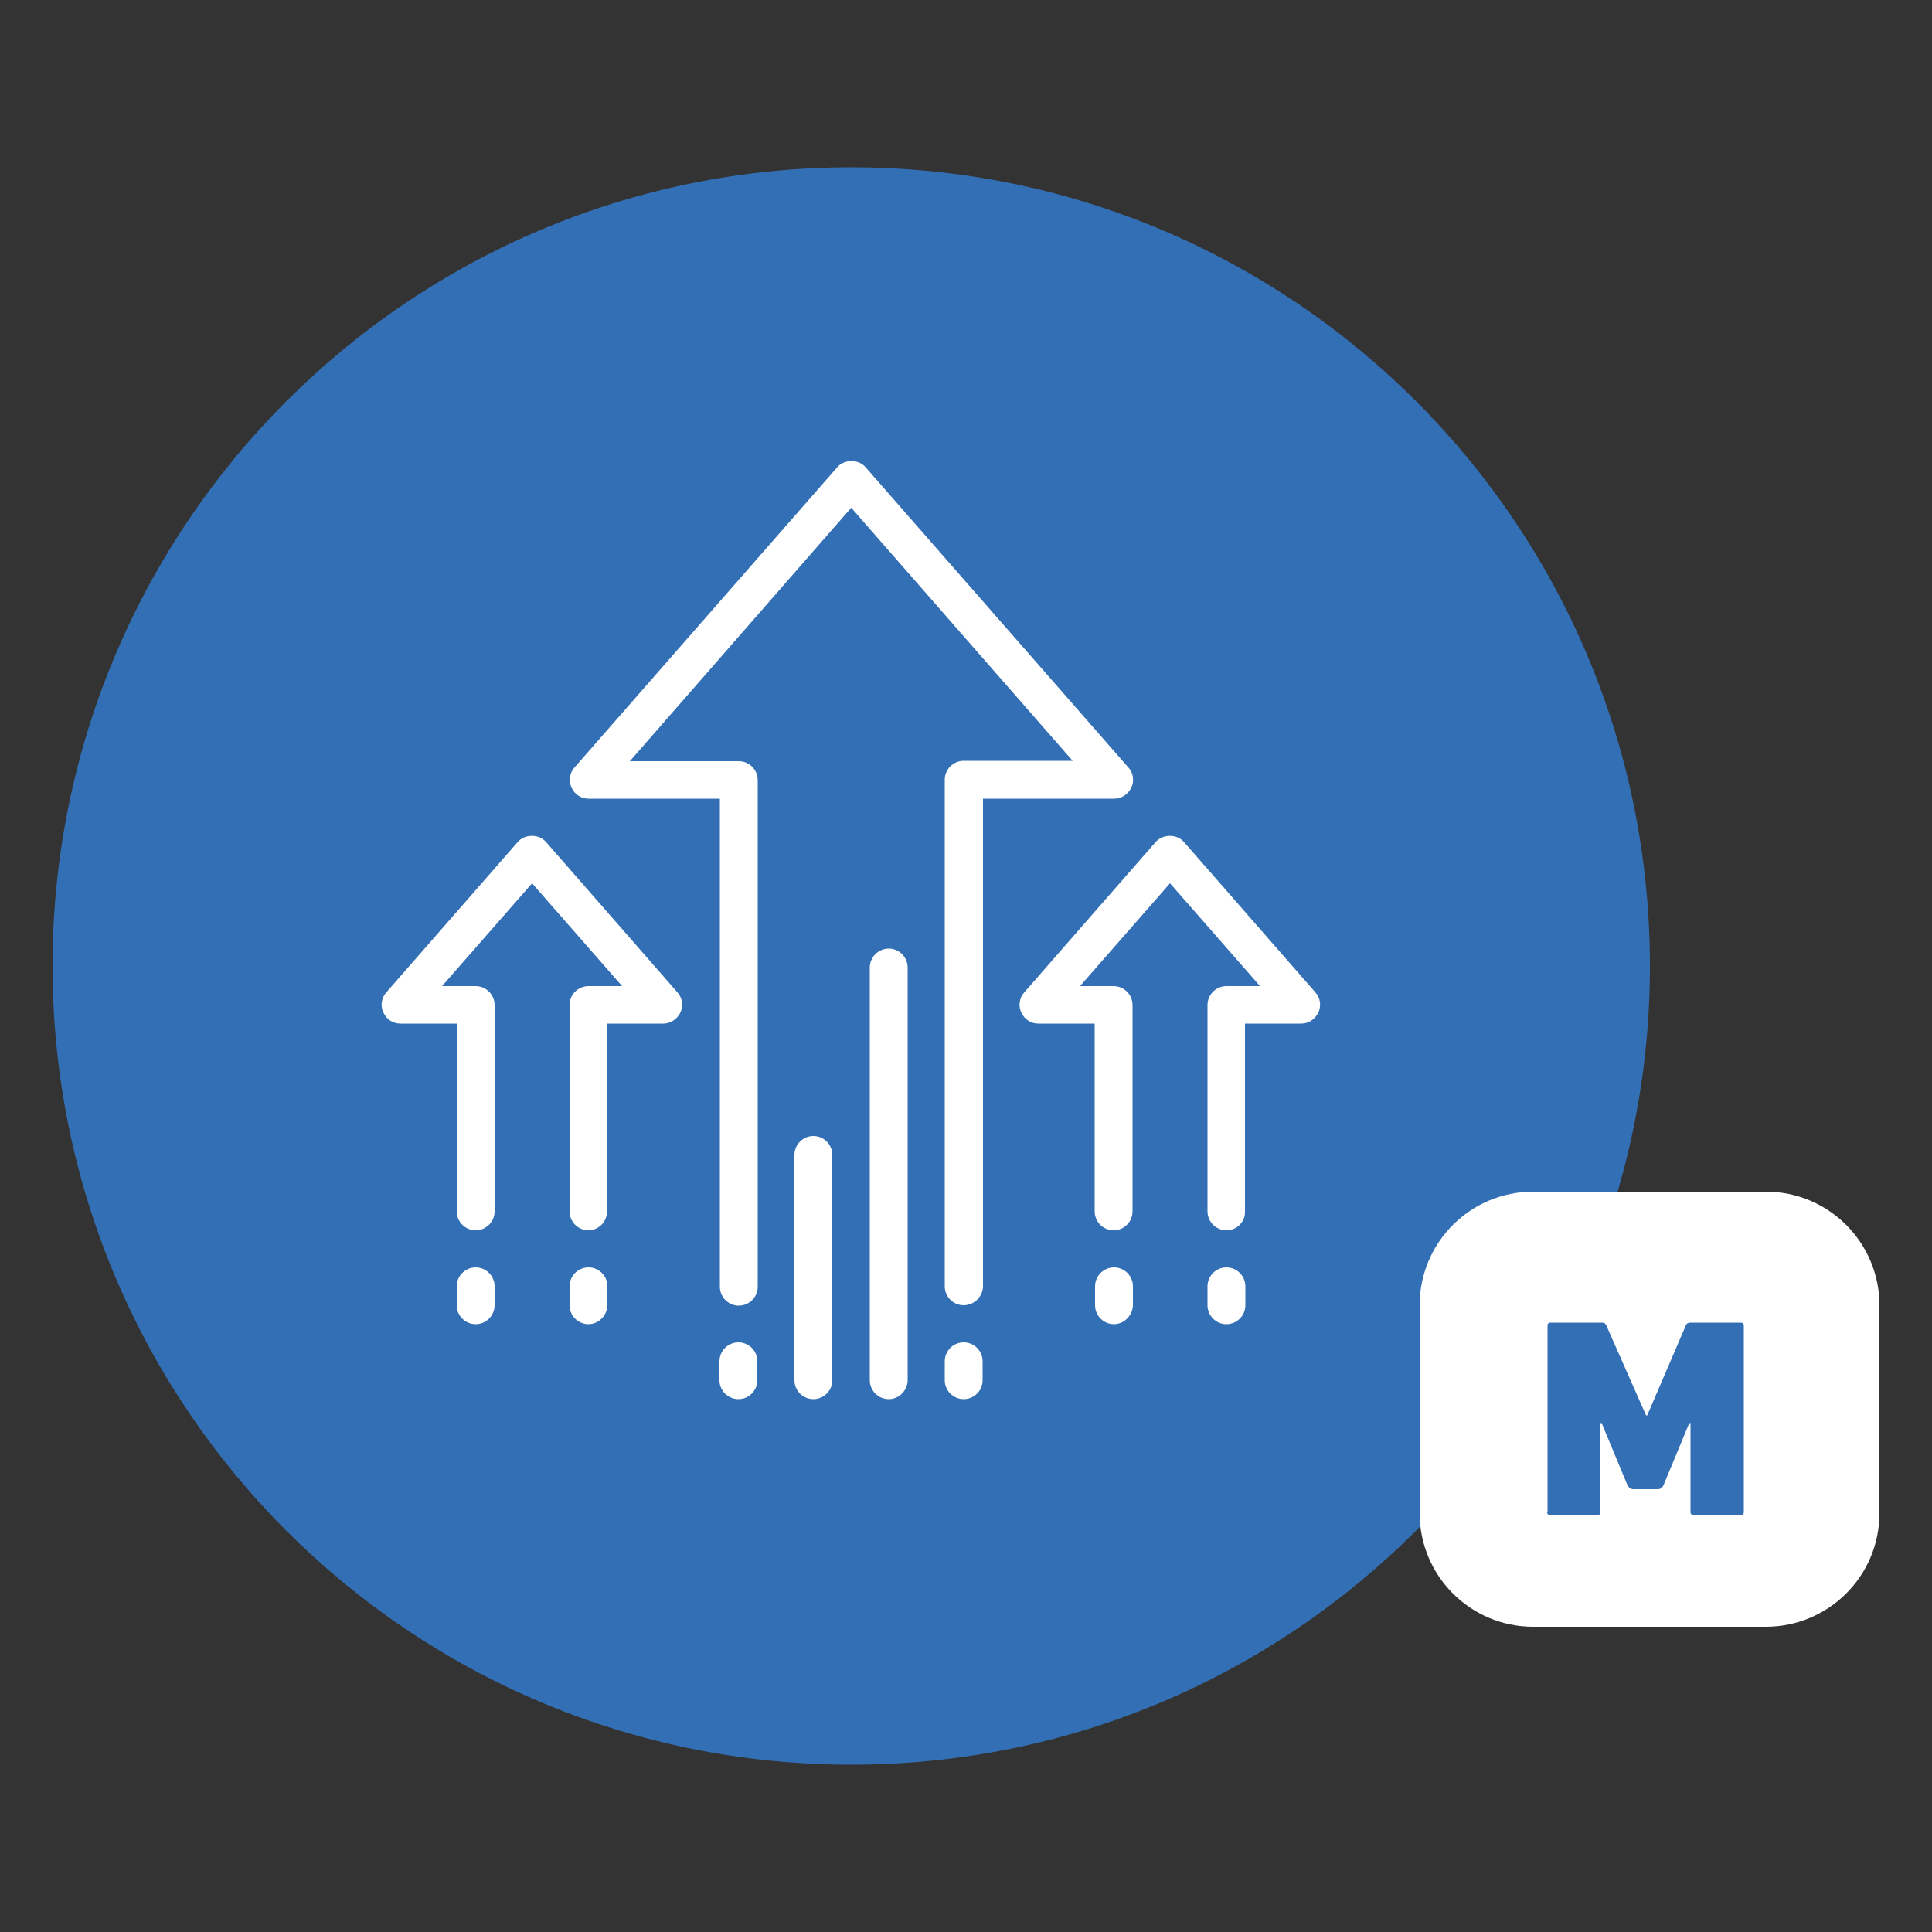
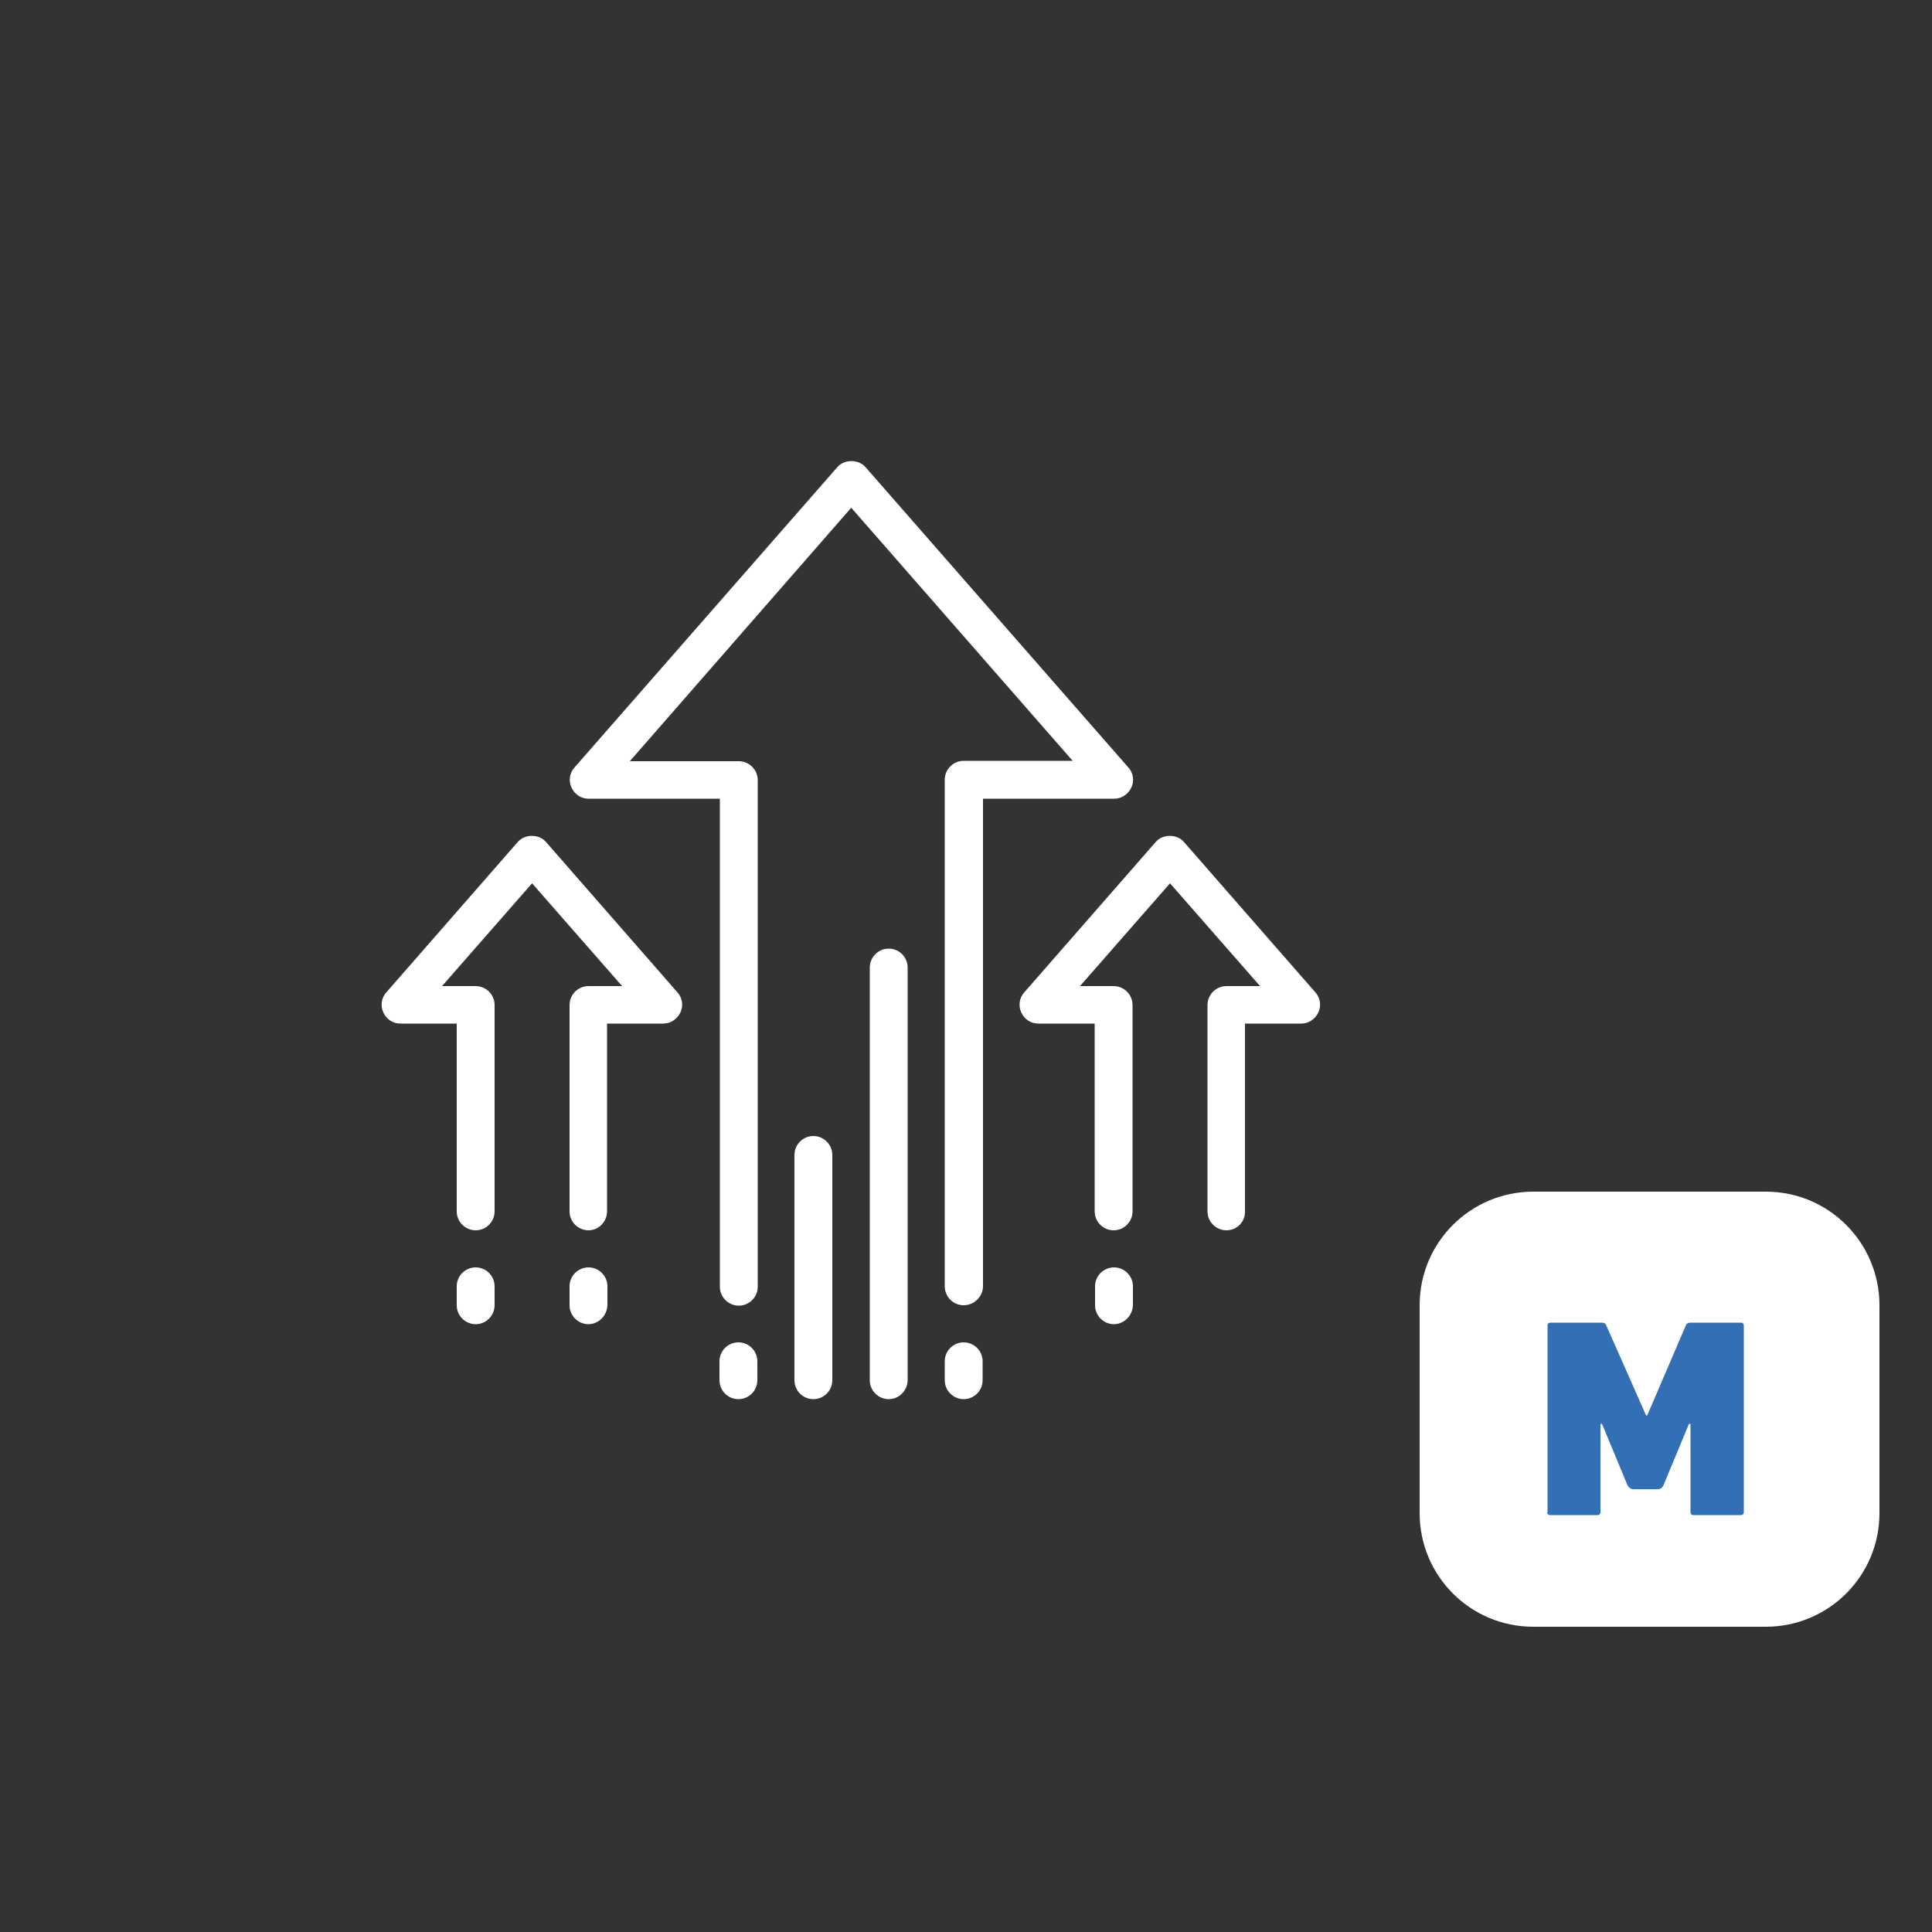
<svg xmlns="http://www.w3.org/2000/svg" version="1.1" id="Ebene_1" x="0px" y="0px" viewBox="0 0 500 500" style="enable-background:new 0 0 500 500;" xml:space="preserve">
  <rect x="0" y="0" width="500" height="500" fill="#333333" stroke="none" />
  <style type="text/css">
	.st0{fill:#336FB5;}
	.st1{fill:#FFFFFF;}
</style>
  <g>
-     <path class="st0" d="M220.3,456.7C334.4,456.7,427,364.2,427,250c0-114.2-92.5-206.7-206.7-206.7S13.6,135.8,13.6,250   C13.6,364.2,106.1,456.7,220.3,456.7" />
    <path class="st1" d="M249.4,337.8c-2.7,0-4.9-2.2-4.9-4.9V201.8c0-2.7,2.2-4.9,4.9-4.9h28.2l-57.3-65.5L163,197h28.2   c2.7,0,4.9,2.2,4.9,4.9v131.1c0,2.7-2.2,4.9-4.9,4.9c-2.7,0-4.9-2.2-4.9-4.9V206.7h-34c-1.9,0-3.6-1.1-4.4-2.9   c-0.8-1.7-0.5-3.8,0.8-5.2l68-77.7c1.8-2.1,5.5-2.1,7.3,0l68,77.7c1.3,1.4,1.6,3.5,0.8,5.2c-0.8,1.7-2.5,2.9-4.4,2.9h-34v126.3   C254.3,335.6,252.1,337.8,249.4,337.8" />
    <path class="st1" d="M191.1,362.1c-2.7,0-4.9-2.2-4.9-4.9v-4.9c0-2.7,2.2-4.9,4.9-4.9c2.7,0,4.9,2.2,4.9,4.9v4.9   C196,359.9,193.8,362.1,191.1,362.1" />
    <path class="st1" d="M230,362.1c-2.7,0-4.9-2.2-4.9-4.9V250.4c0-2.7,2.2-4.9,4.9-4.9c2.7,0,4.9,2.2,4.9,4.9v106.9   C234.8,359.9,232.7,362.1,230,362.1" />
    <path class="st1" d="M210.5,362.1c-2.7,0-4.9-2.2-4.9-4.9v-58.3c0-2.7,2.2-4.9,4.9-4.9c2.7,0,4.9,2.2,4.9,4.9v58.3   C215.4,359.9,213.2,362.1,210.5,362.1" />
    <path class="st1" d="M249.4,362.1c-2.7,0-4.9-2.2-4.9-4.9v-4.9c0-2.7,2.2-4.9,4.9-4.9c2.7,0,4.9,2.2,4.9,4.9v4.9   C254.3,359.9,252.1,362.1,249.4,362.1" />
    <path class="st1" d="M317.4,318.4c-2.7,0-4.9-2.2-4.9-4.9v-53.4c0-2.7,2.2-4.9,4.9-4.9h8.7l-23.3-26.6l-23.3,26.6h8.7   c2.7,0,4.9,2.2,4.9,4.9v53.4c0,2.7-2.2,4.9-4.9,4.9c-2.7,0-4.9-2.2-4.9-4.9v-48.6h-14.6c-1.9,0-3.6-1.1-4.4-2.9   c-0.8-1.7-0.5-3.8,0.8-5.2l34-38.9c1.8-2.1,5.5-2.1,7.3,0l34,38.9c1.3,1.4,1.6,3.5,0.8,5.2s-2.5,2.9-4.4,2.9h-14.6v48.6   C322.3,316.2,320.1,318.4,317.4,318.4" />
    <path class="st1" d="M288.3,342.7c-2.7,0-4.9-2.2-4.9-4.9v-4.9c0-2.7,2.2-4.9,4.9-4.9c2.7,0,4.9,2.2,4.9,4.9v4.9   C293.1,340.5,290.9,342.7,288.3,342.7" />
-     <path class="st1" d="M317.4,342.7c-2.7,0-4.9-2.2-4.9-4.9v-4.9c0-2.7,2.2-4.9,4.9-4.9c2.7,0,4.9,2.2,4.9,4.9v4.9   C322.3,340.5,320.1,342.7,317.4,342.7" />
    <path class="st1" d="M123.1,342.7c-2.7,0-4.9-2.2-4.9-4.9v-4.9c0-2.7,2.2-4.9,4.9-4.9s4.9,2.2,4.9,4.9v4.9   C128,340.5,125.8,342.7,123.1,342.7" />
    <path class="st1" d="M152.3,342.7c-2.7,0-4.9-2.2-4.9-4.9v-4.9c0-2.7,2.2-4.9,4.9-4.9c2.7,0,4.9,2.2,4.9,4.9v4.9   C157.1,340.5,154.9,342.7,152.3,342.7" />
    <path class="st1" d="M152.3,318.4c-2.7,0-4.9-2.2-4.9-4.9v-53.4c0-2.7,2.2-4.9,4.9-4.9h8.7l-23.3-26.6l-23.3,26.6h8.7   c2.7,0,4.9,2.2,4.9,4.9v53.4c0,2.7-2.2,4.9-4.9,4.9c-2.7,0-4.9-2.2-4.9-4.9v-48.6h-14.6c-1.9,0-3.6-1.1-4.4-2.9   c-0.8-1.7-0.5-3.8,0.8-5.2l34-38.9c1.8-2.1,5.5-2.1,7.3,0l34,38.9c1.3,1.4,1.6,3.5,0.8,5.2c-0.8,1.7-2.5,2.9-4.4,2.9h-14.6v48.6   C157.1,316.2,154.9,318.4,152.3,318.4" />
    <path class="st1" d="M396.8,308.4c-16.2,0-29.4,13.1-29.4,29.4v53.8c0,16.2,13.1,29.4,29.4,29.4h60.2c16.2,0,29.4-13.1,29.4-29.4   v-53.8c0-16.2-13.1-29.4-29.4-29.4H396.8z" />
    <path class="st0" d="M400.4,391.4c0,0.4,0.3,0.7,0.7,0.7h12.4c0.4,0,0.7-0.3,0.7-0.7v-22.9h0.4l6.6,15.9c0.4,0.7,1,1,1.4,1h6.5   c0.4,0,1-0.2,1.4-1l6.6-15.9h0.4v22.9c0,0.4,0.3,0.7,0.7,0.7h12.4c0.4,0,0.7-0.3,0.7-0.7V343c0-0.4-0.3-0.7-0.7-0.7h-13.1   c-0.4,0-1,0.1-1.2,0.7l-10,23.3H426L415.7,343c-0.2-0.6-0.8-0.7-1.2-0.7h-13.3c-0.4,0-0.7,0.3-0.7,0.7V391.4z" />
  </g>
</svg>